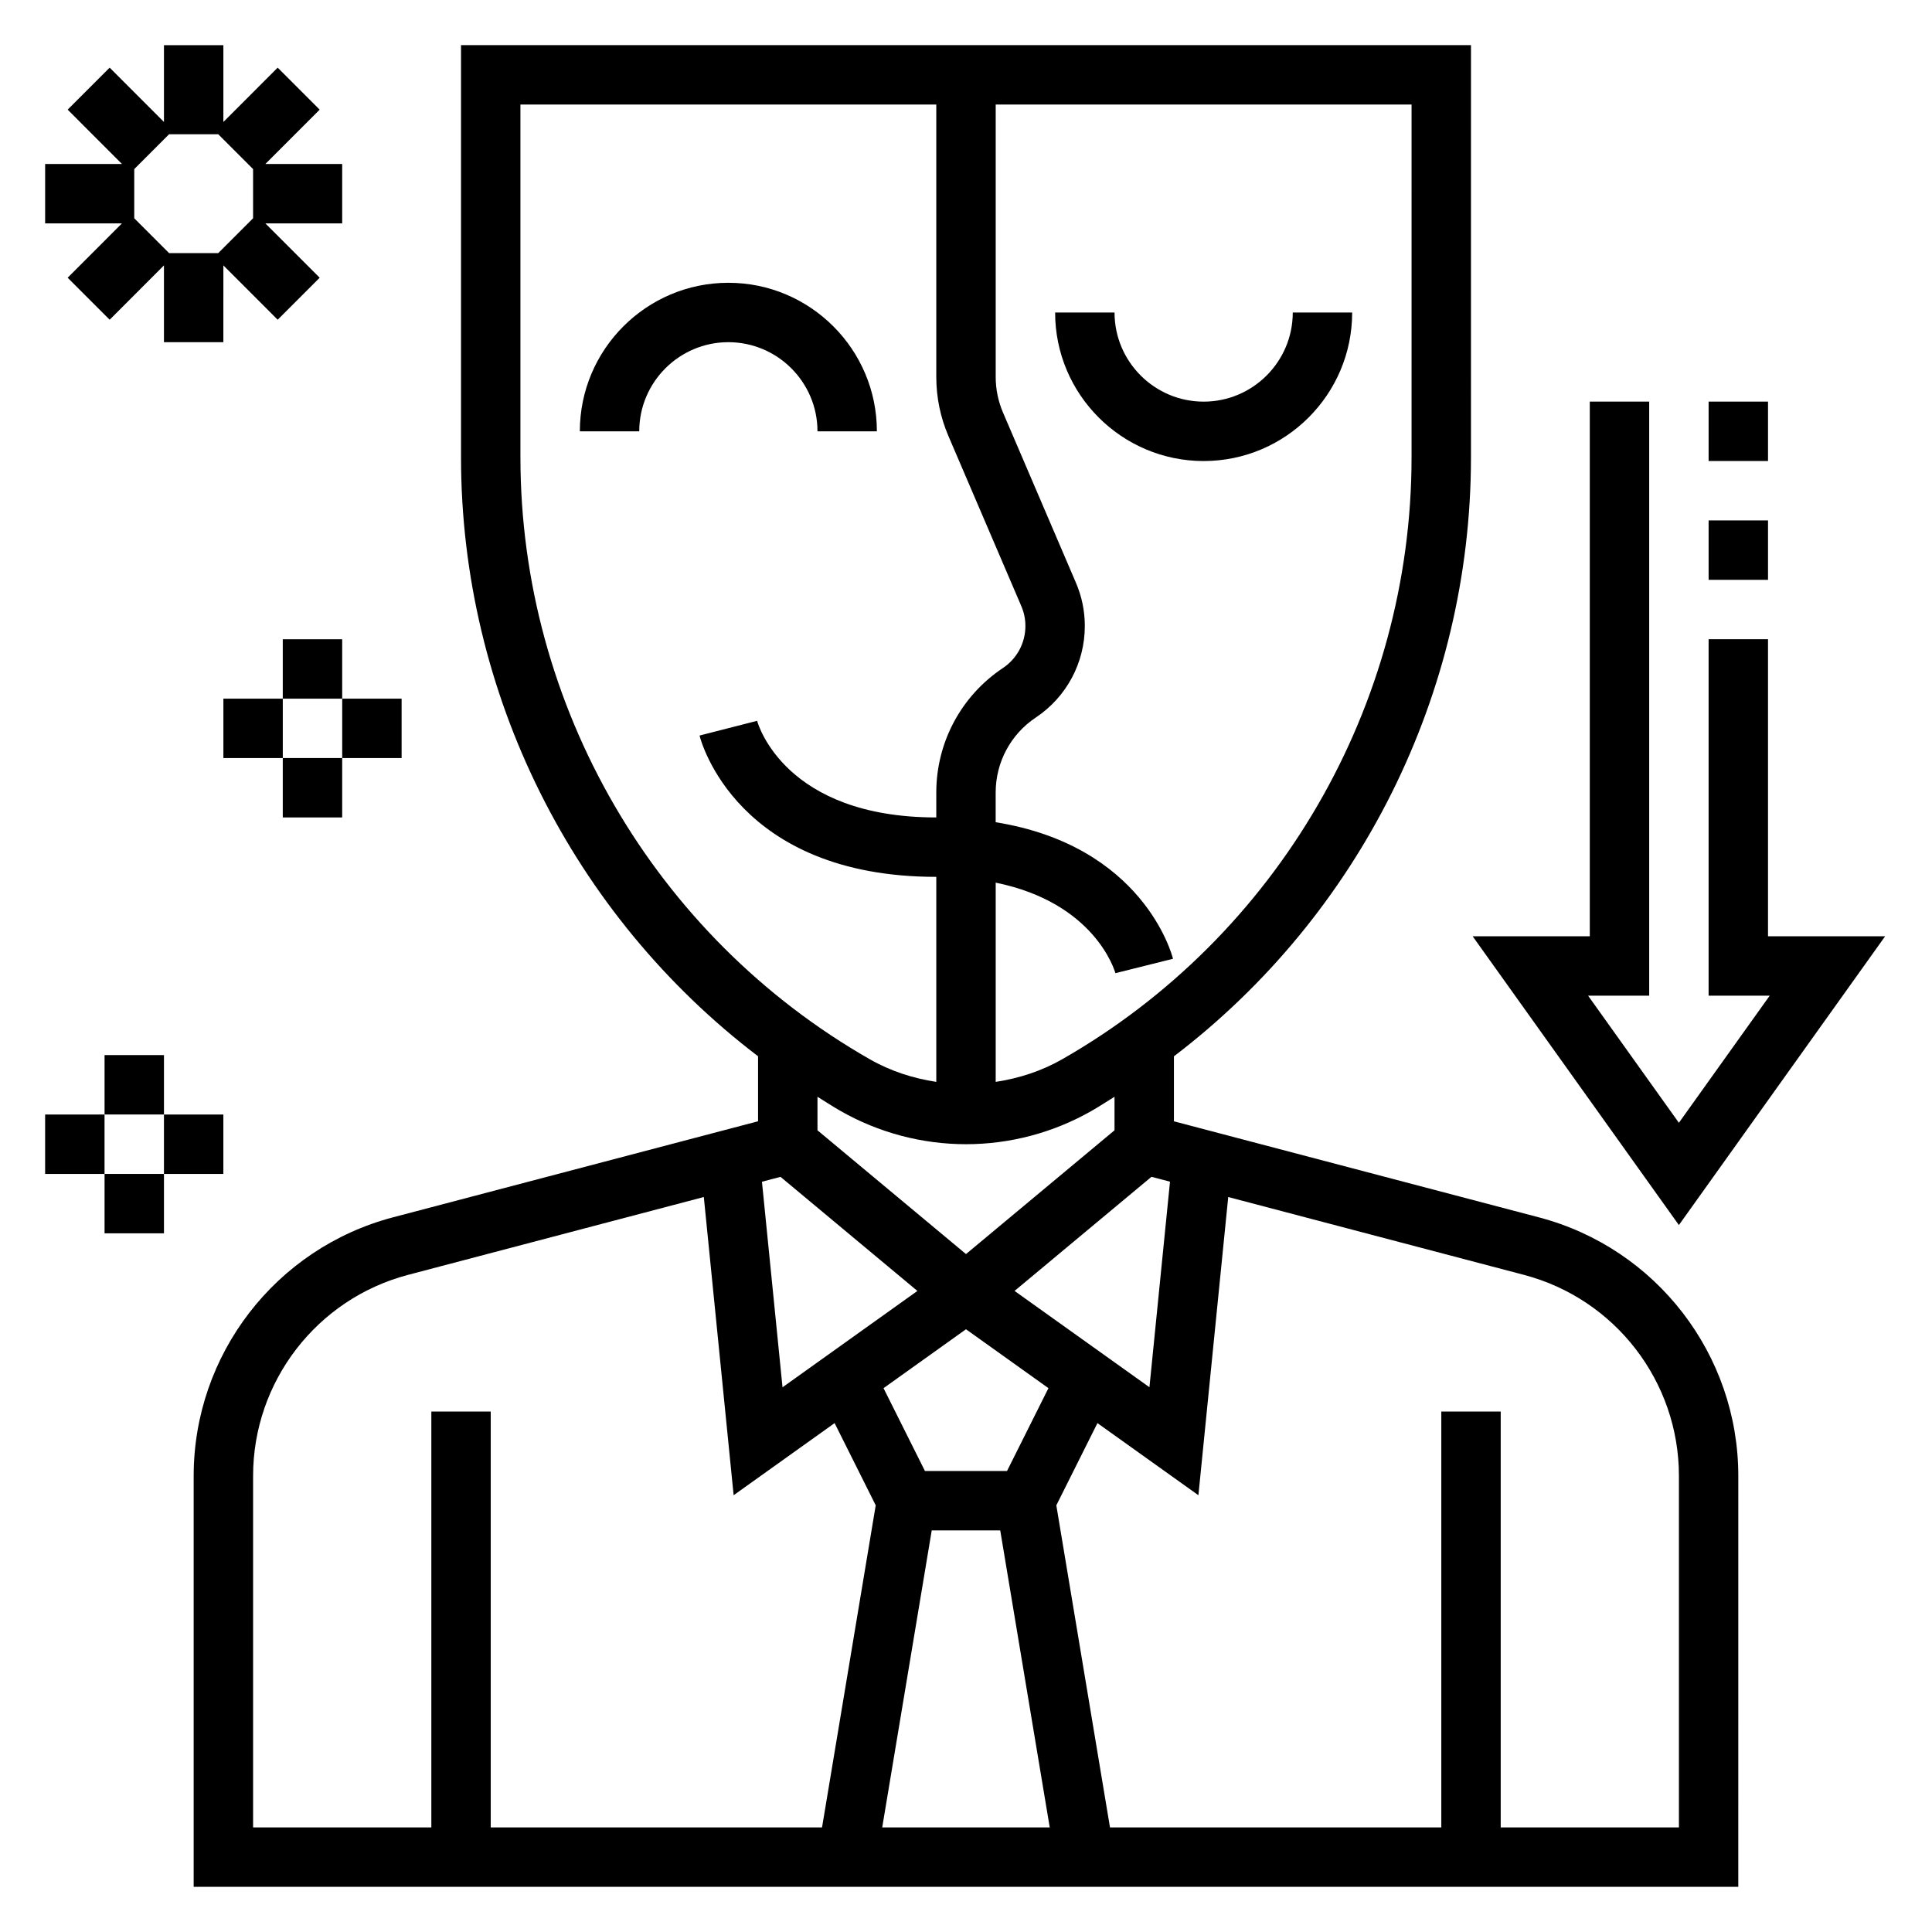
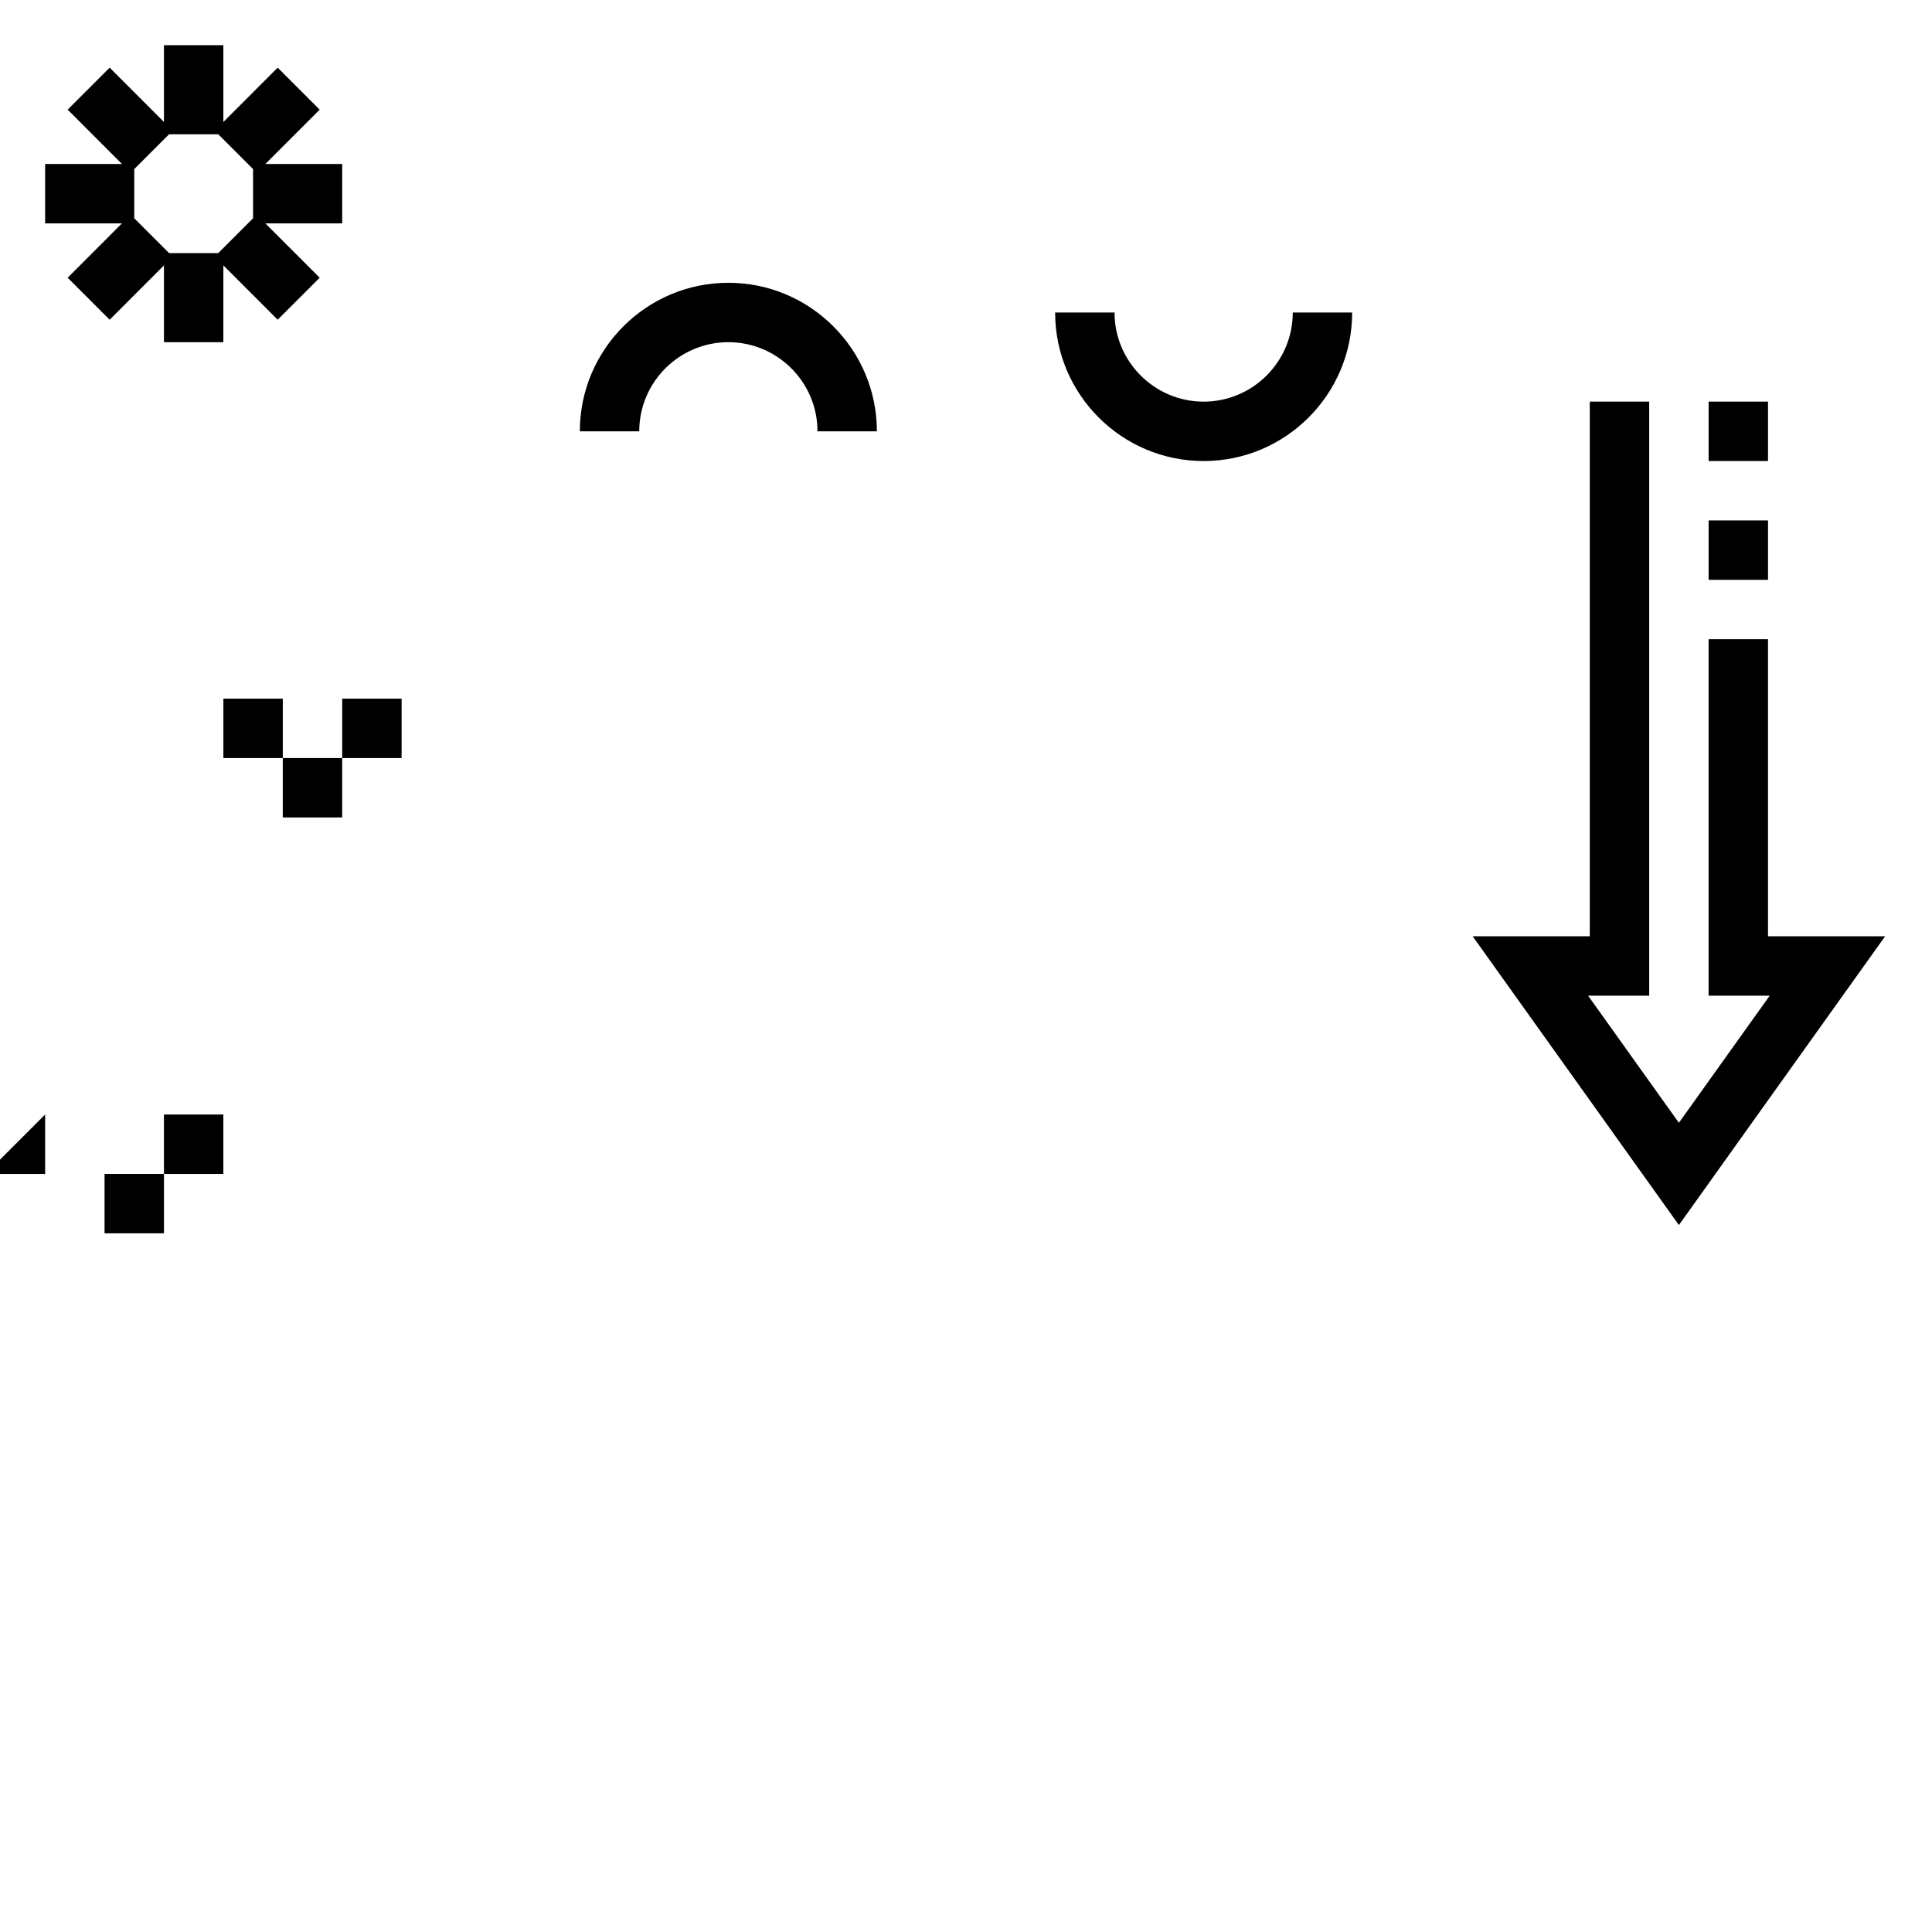
<svg xmlns="http://www.w3.org/2000/svg" fill="#000000" width="800px" height="800px" version="1.1" viewBox="144 144 512 512">
  <g>
-     <path d="m551.86 466.62-96.758-25.461v-17.223c49.098-37.398 78.719-96.125 78.719-158.74l0.004-109.23h-267.65v109.22c0 62.613 29.621 121.34 78.719 158.74v17.223l-96.754 25.457c-31.098 8.199-52.816 36.375-52.816 68.531v108.89h409.34l0.004-108.89c0-32.156-21.719-60.332-52.812-68.516zm-201.02-10.746 36.281 30.238-35.746 25.535-5.449-54.473zm40.078 93.691h18.152l13.121 78.719-44.395 0.004zm19.957-15.742h-21.758l-10.973-21.945 21.852-15.613 21.852 15.609zm1.992-47.715 36.281-30.238 4.914 1.289-5.449 54.473zm105.21-220.92c0 65.762-35.473 126.89-92.574 159.52-5.449 3.117-11.461 5.07-17.633 6v-52.797c26.184 5.328 31.496 23.176 31.723 23.992l15.266-3.816c-0.34-1.363-8.062-29.93-46.996-36.188v-7.871c0-8.016 3.977-15.445 10.645-19.883 8.129-5.422 12.98-14.484 12.98-24.254 0-3.969-0.797-7.84-2.363-11.477l-19.324-45.098c-1.277-2.992-1.93-6.164-1.93-9.418v-72.191h110.21zm-236.16 0v-93.48h110.21v72.195c0 5.398 1.078 10.652 3.203 15.617l19.324 45.098c0.727 1.676 1.09 3.457 1.09 5.273 0 4.488-2.227 8.652-5.969 11.148-11.051 7.367-17.648 19.703-17.648 32.984v6.609c-40.012 0-47.199-24.562-47.484-25.609l-15.258 3.906c0.383 1.527 9.969 37.449 62.742 37.449v54.332c-6.172-0.93-12.188-2.883-17.633-6-57.102-32.629-92.574-93.754-92.574-159.52zm84.766 173.19c10.125 5.785 21.648 8.848 33.316 8.848s23.191-3.062 33.312-8.848c2.062-1.18 4.031-2.481 6.047-3.723v8.887l-39.359 32.801-39.359-32.801v-8.887c2.004 1.242 3.973 2.543 6.043 3.723zm-155.61 96.754c0-25.008 16.895-46.926 41.086-53.285l78.359-20.625 7.902 79.027 26.758-19.113 10.895 21.789-14.227 85.359h-87.797v-110.21h-15.742v110.21l-47.234 0.004zm377.86 93.152h-47.23v-110.21h-15.742v110.21l-87.801 0.004-14.223-85.359 10.895-21.789 26.758 19.113 7.902-79.027 78.359 20.625c24.191 6.359 41.082 28.277 41.082 53.285z" />
    <path d="m360.64 258.3h15.742c0-21.703-17.656-39.359-39.359-39.359s-39.359 17.656-39.359 39.359h15.742c0-13.02 10.598-23.617 23.617-23.617 13.023 0.004 23.617 10.598 23.617 23.617z" />
    <path d="m462.98 266.18c21.703 0 39.359-17.656 39.359-39.359h-15.742c0 13.02-10.598 23.617-23.617 23.617-13.02 0-23.617-10.598-23.617-23.617h-15.742c-0.004 21.699 17.656 39.359 39.359 39.359z" />
    <path d="m161.93 217.6 11.133 11.133 14.387-14.402v20.359h15.742l0.004-20.359 14.391 14.398 11.133-11.133-14.395-14.395h20.359v-15.746h-20.359l14.391-14.398-11.129-11.129-14.391 14.398v-20.359h-15.746v20.355l-14.391-14.395-11.129 11.129 14.391 14.398h-20.359v15.742h20.355zm17.648-15.754v-13.035l9.227-9.227h13.035l9.227 9.227v13.035l-9.227 9.227h-13.035z" />
-     <path d="m218.94 313.41h15.742v15.742h-15.742z" />
    <path d="m203.2 329.15h15.742v15.742h-15.742z" />
    <path d="m218.94 344.89h15.742v15.742h-15.742z" />
    <path d="m234.69 329.15h15.742v15.742h-15.742z" />
-     <path d="m171.71 423.61h15.742v15.742h-15.742z" />
-     <path d="m155.96 439.36h15.742v15.742h-15.742z" />
+     <path d="m155.96 439.36v15.742h-15.742z" />
    <path d="m171.71 455.1h15.742v15.742h-15.742z" />
    <path d="m187.45 439.36h15.742v15.742h-15.742z" />
    <path d="m596.8 250.43h15.742v15.742h-15.742z" />
    <path d="m596.8 281.92h15.742v15.742h-15.742z" />
    <path d="m643.58 392.12h-31.039v-78.719h-15.742v94.465h16.191l-24.066 33.684-24.062-33.684h16.191v-157.44h-15.742v141.7h-31.039l54.652 76.527z" />
  </g>
</svg>